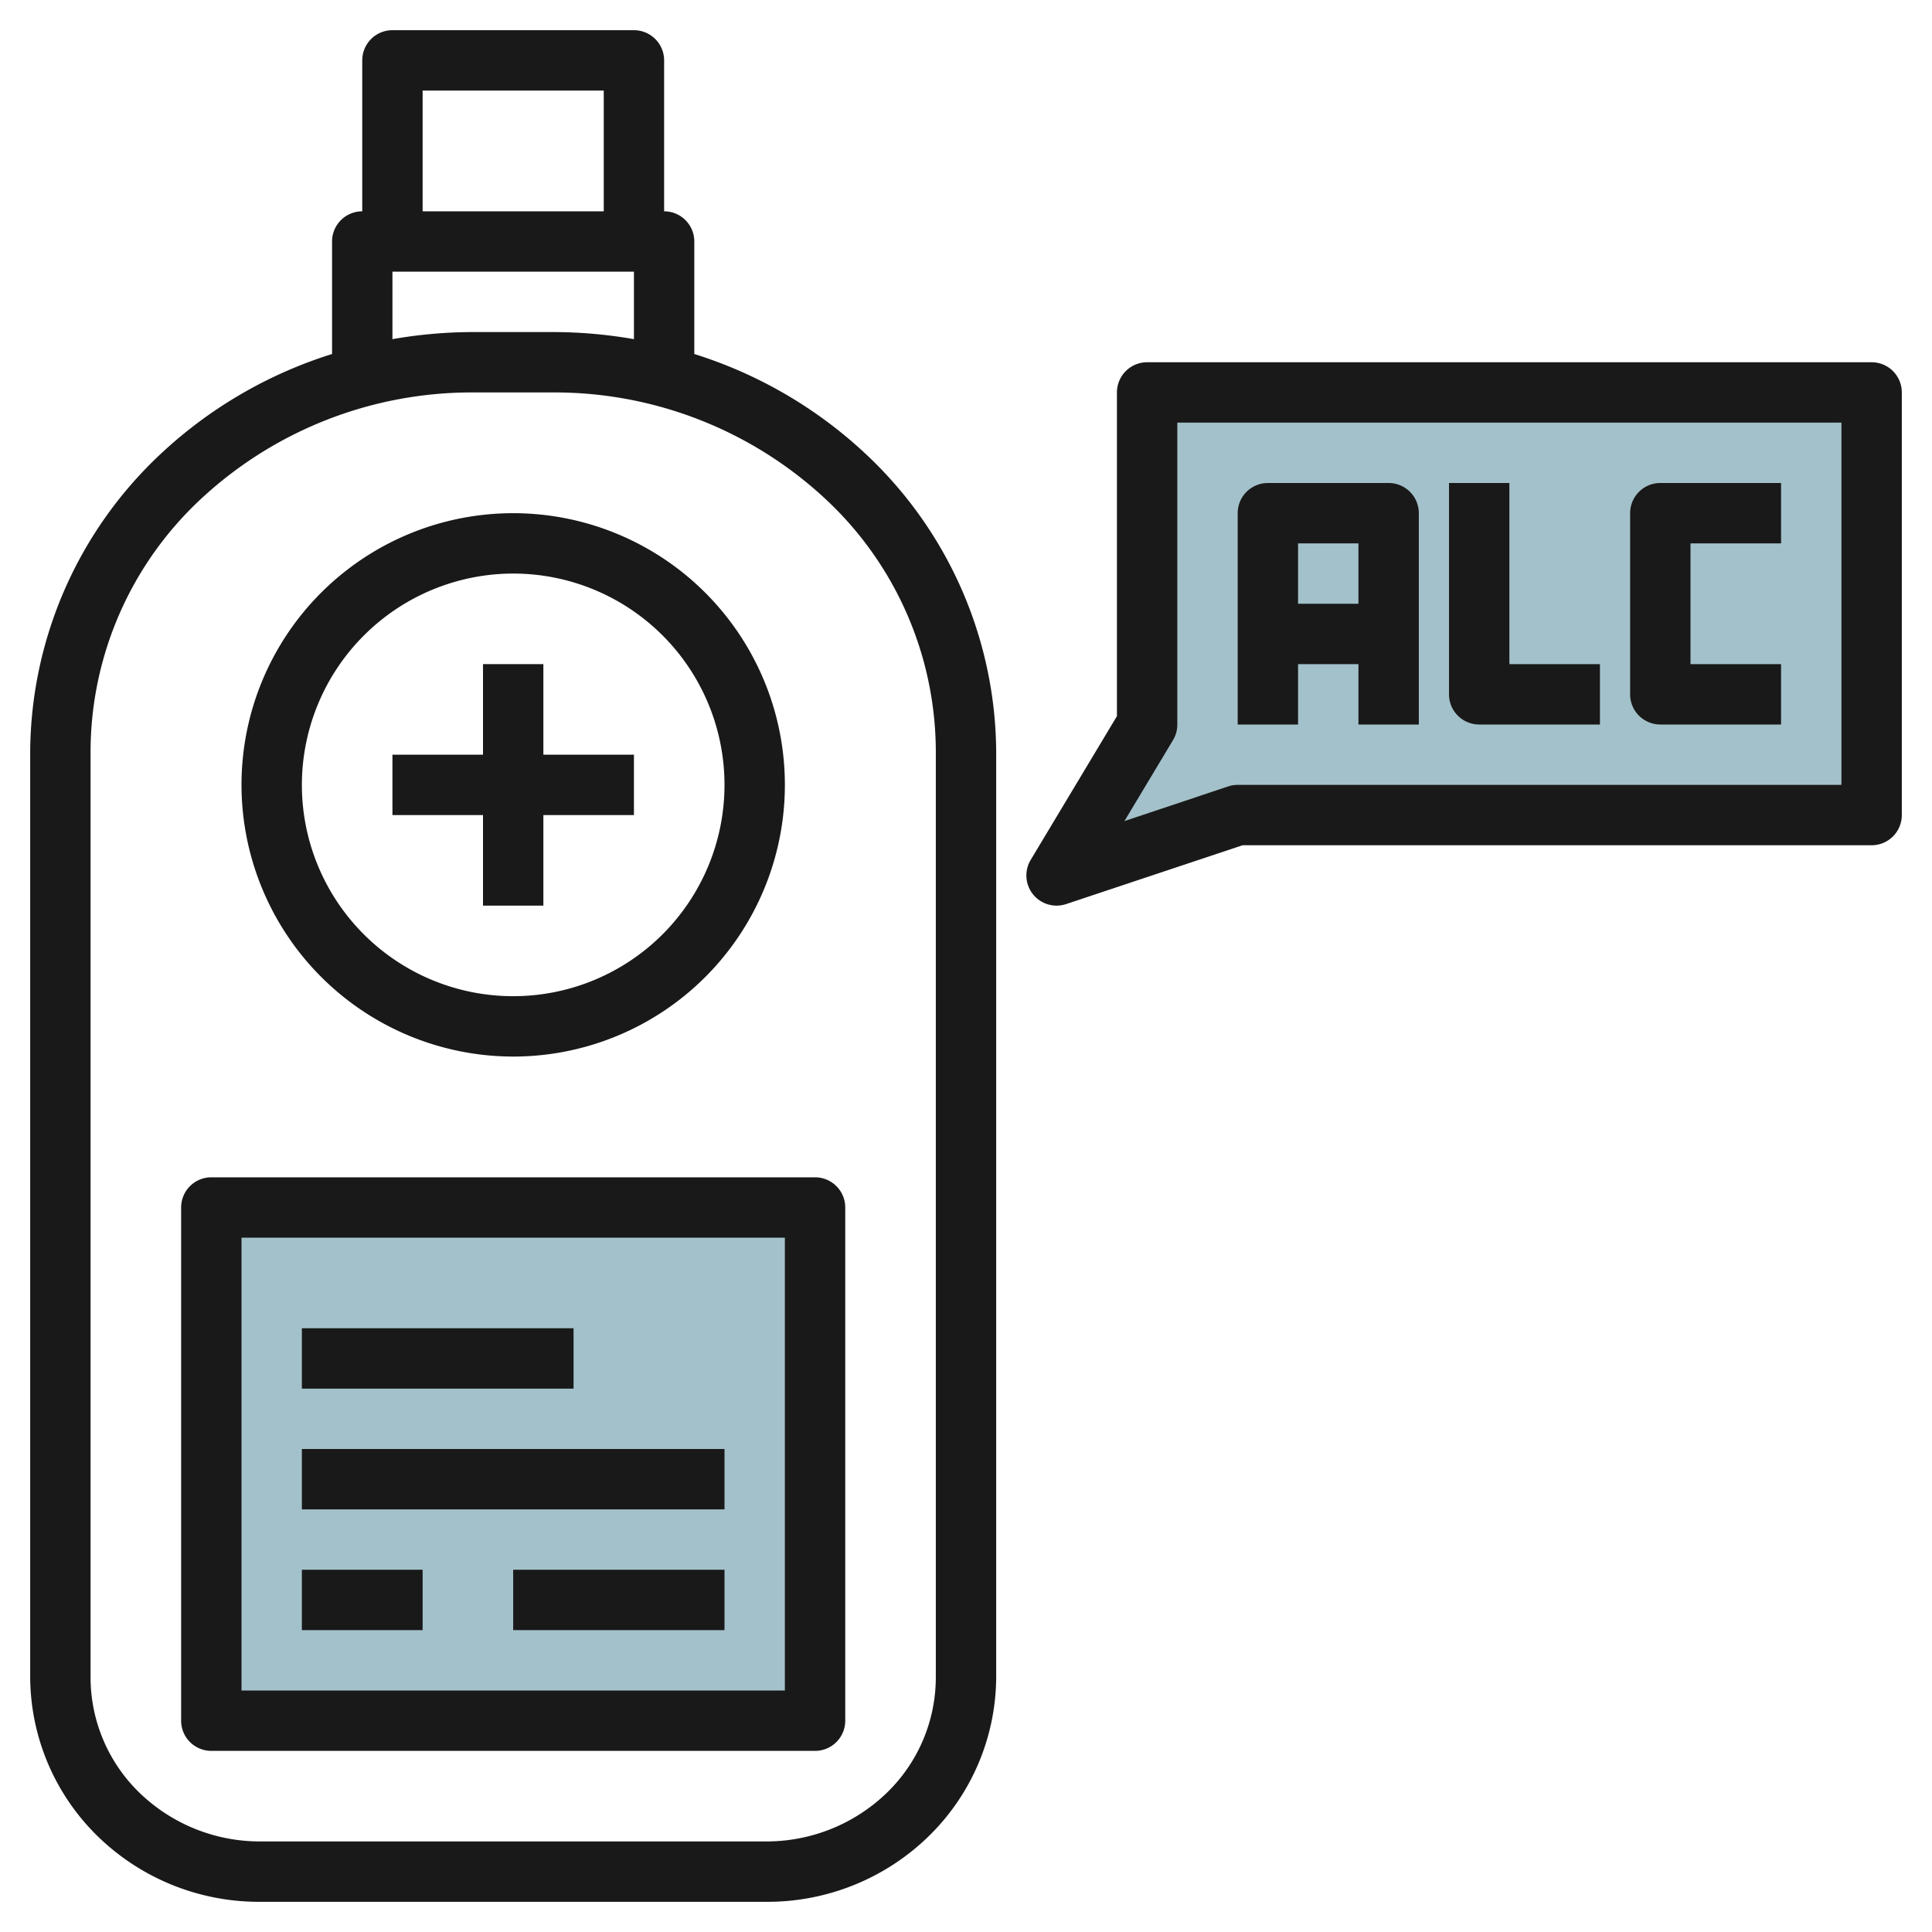
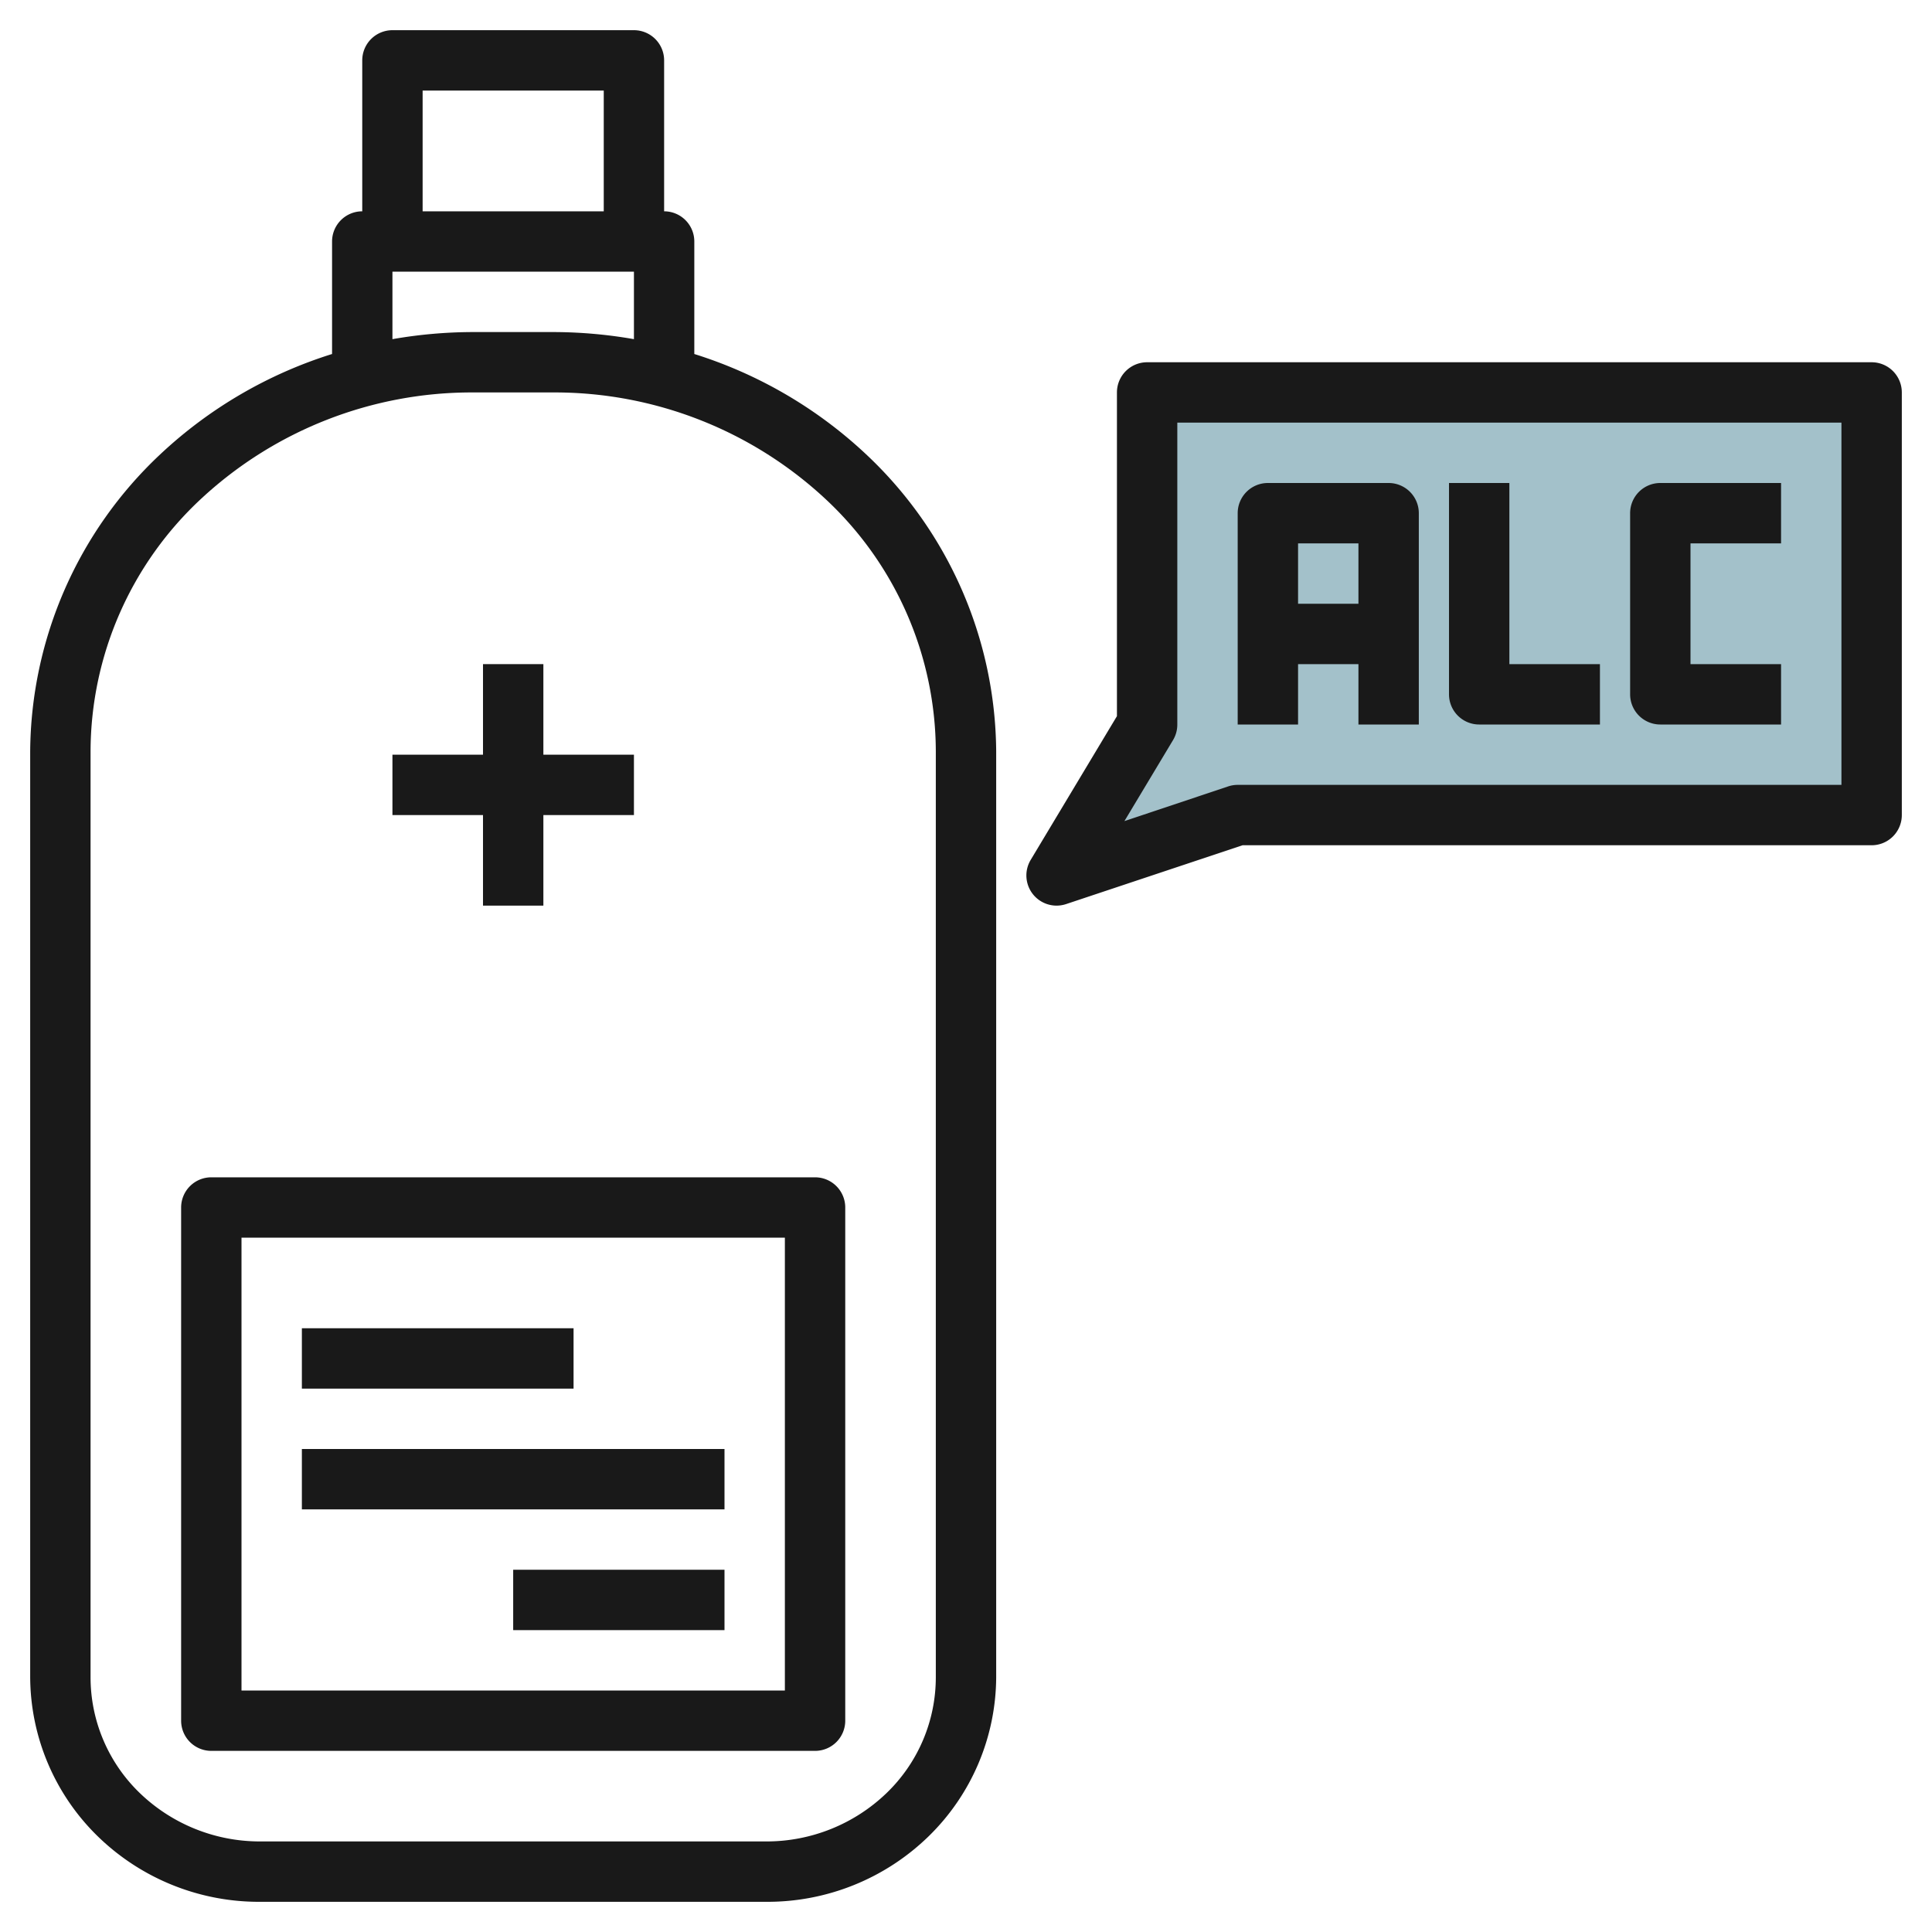
<svg xmlns="http://www.w3.org/2000/svg" id="Layer_3" height="512" viewBox="0 0 64 64" width="512" data-name="Layer 3">
  <path d="m62 12.964v14h-21l-6 2 3-5v-11z" fill="#a3c1ca" />
-   <path d="m7 39.964h20v17h-20z" fill="#a3c1ca" />
  <g fill="#191919">
    <path d="m8.608 63h16.784a7.649 7.649 0 0 0 5.371-2.171 7.41 7.41 0 0 0 2.237-5.271v-30.674a13.616 13.616 0 0 0 -4.313-9.838 14.752 14.752 0 0 0 -5.687-3.319v-3.727a1 1 0 0 0 -1-1v-5a1 1 0 0 0 -1-1h-8a1 1 0 0 0 -1 1v5a1 1 0 0 0 -1 1v3.727a14.752 14.752 0 0 0 -5.687 3.319 13.616 13.616 0 0 0 -4.313 9.838v30.674a7.41 7.41 0 0 0 2.237 5.271 7.649 7.649 0 0 0 5.371 2.171zm5.392-60h6v4h-6zm-1 6h8v2.235a15.607 15.607 0 0 0 -2.657-.235h-2.686a15.607 15.607 0 0 0 -2.657.235zm-10 24.7v-8.816a11.454 11.454 0 0 1 3.687-8.384 13.169 13.169 0 0 1 8.97-3.5h2.686a13.169 13.169 0 0 1 8.97 3.5 11.454 11.454 0 0 1 3.687 8.384v30.674a5.325 5.325 0 0 1 -1.634 3.842 5.731 5.731 0 0 1 -3.974 1.6h-16.784a5.731 5.731 0 0 1 -3.974-1.6 5.325 5.325 0 0 1 -1.634-3.842z" />
    <path d="m7 58h20a1 1 0 0 0 1-1v-17a1 1 0 0 0 -1-1h-20a1 1 0 0 0 -1 1v17a1 1 0 0 0 1 1zm1-17h18v15h-18z" />
-     <path d="m17 35a9 9 0 1 0 -9-9 9.01 9.01 0 0 0 9 9zm0-16a7 7 0 1 1 -7 7 7.008 7.008 0 0 1 7-7z" />
    <path d="m16 30h2v-3h3v-2h-3v-3h-2v3h-3v2h3z" />
    <path d="m10 44h9v2h-9z" />
    <path d="m10 48h14v2h-14z" />
    <path d="m17 52h7v2h-7z" />
-     <path d="m10 52h4v2h-4z" />
    <path d="m43 22h2v2h2v-7a1 1 0 0 0 -1-1h-4a1 1 0 0 0 -1 1v7h2zm2-4v2h-2v-2z" />
    <path d="m49 24h4v-2h-3v-6h-2v7a1 1 0 0 0 1 1z" />
    <path d="m55 24h4v-2h-3v-4h3v-2h-4a1 1 0 0 0 -1 1v6a1 1 0 0 0 1 1z" />
    <path d="m62 12h-24a1 1 0 0 0 -1 1v10.723l-2.857 4.762a1 1 0 0 0 .857 1.515 1.019 1.019 0 0 0 .316-.051l5.846-1.949h20.838a1 1 0 0 0 1-1v-14a1 1 0 0 0 -1-1zm-1 14h-20a1 1 0 0 0 -.316.051l-3.436 1.149 1.609-2.681a1 1 0 0 0 .143-.519v-10h22z" />
  </g>
</svg>